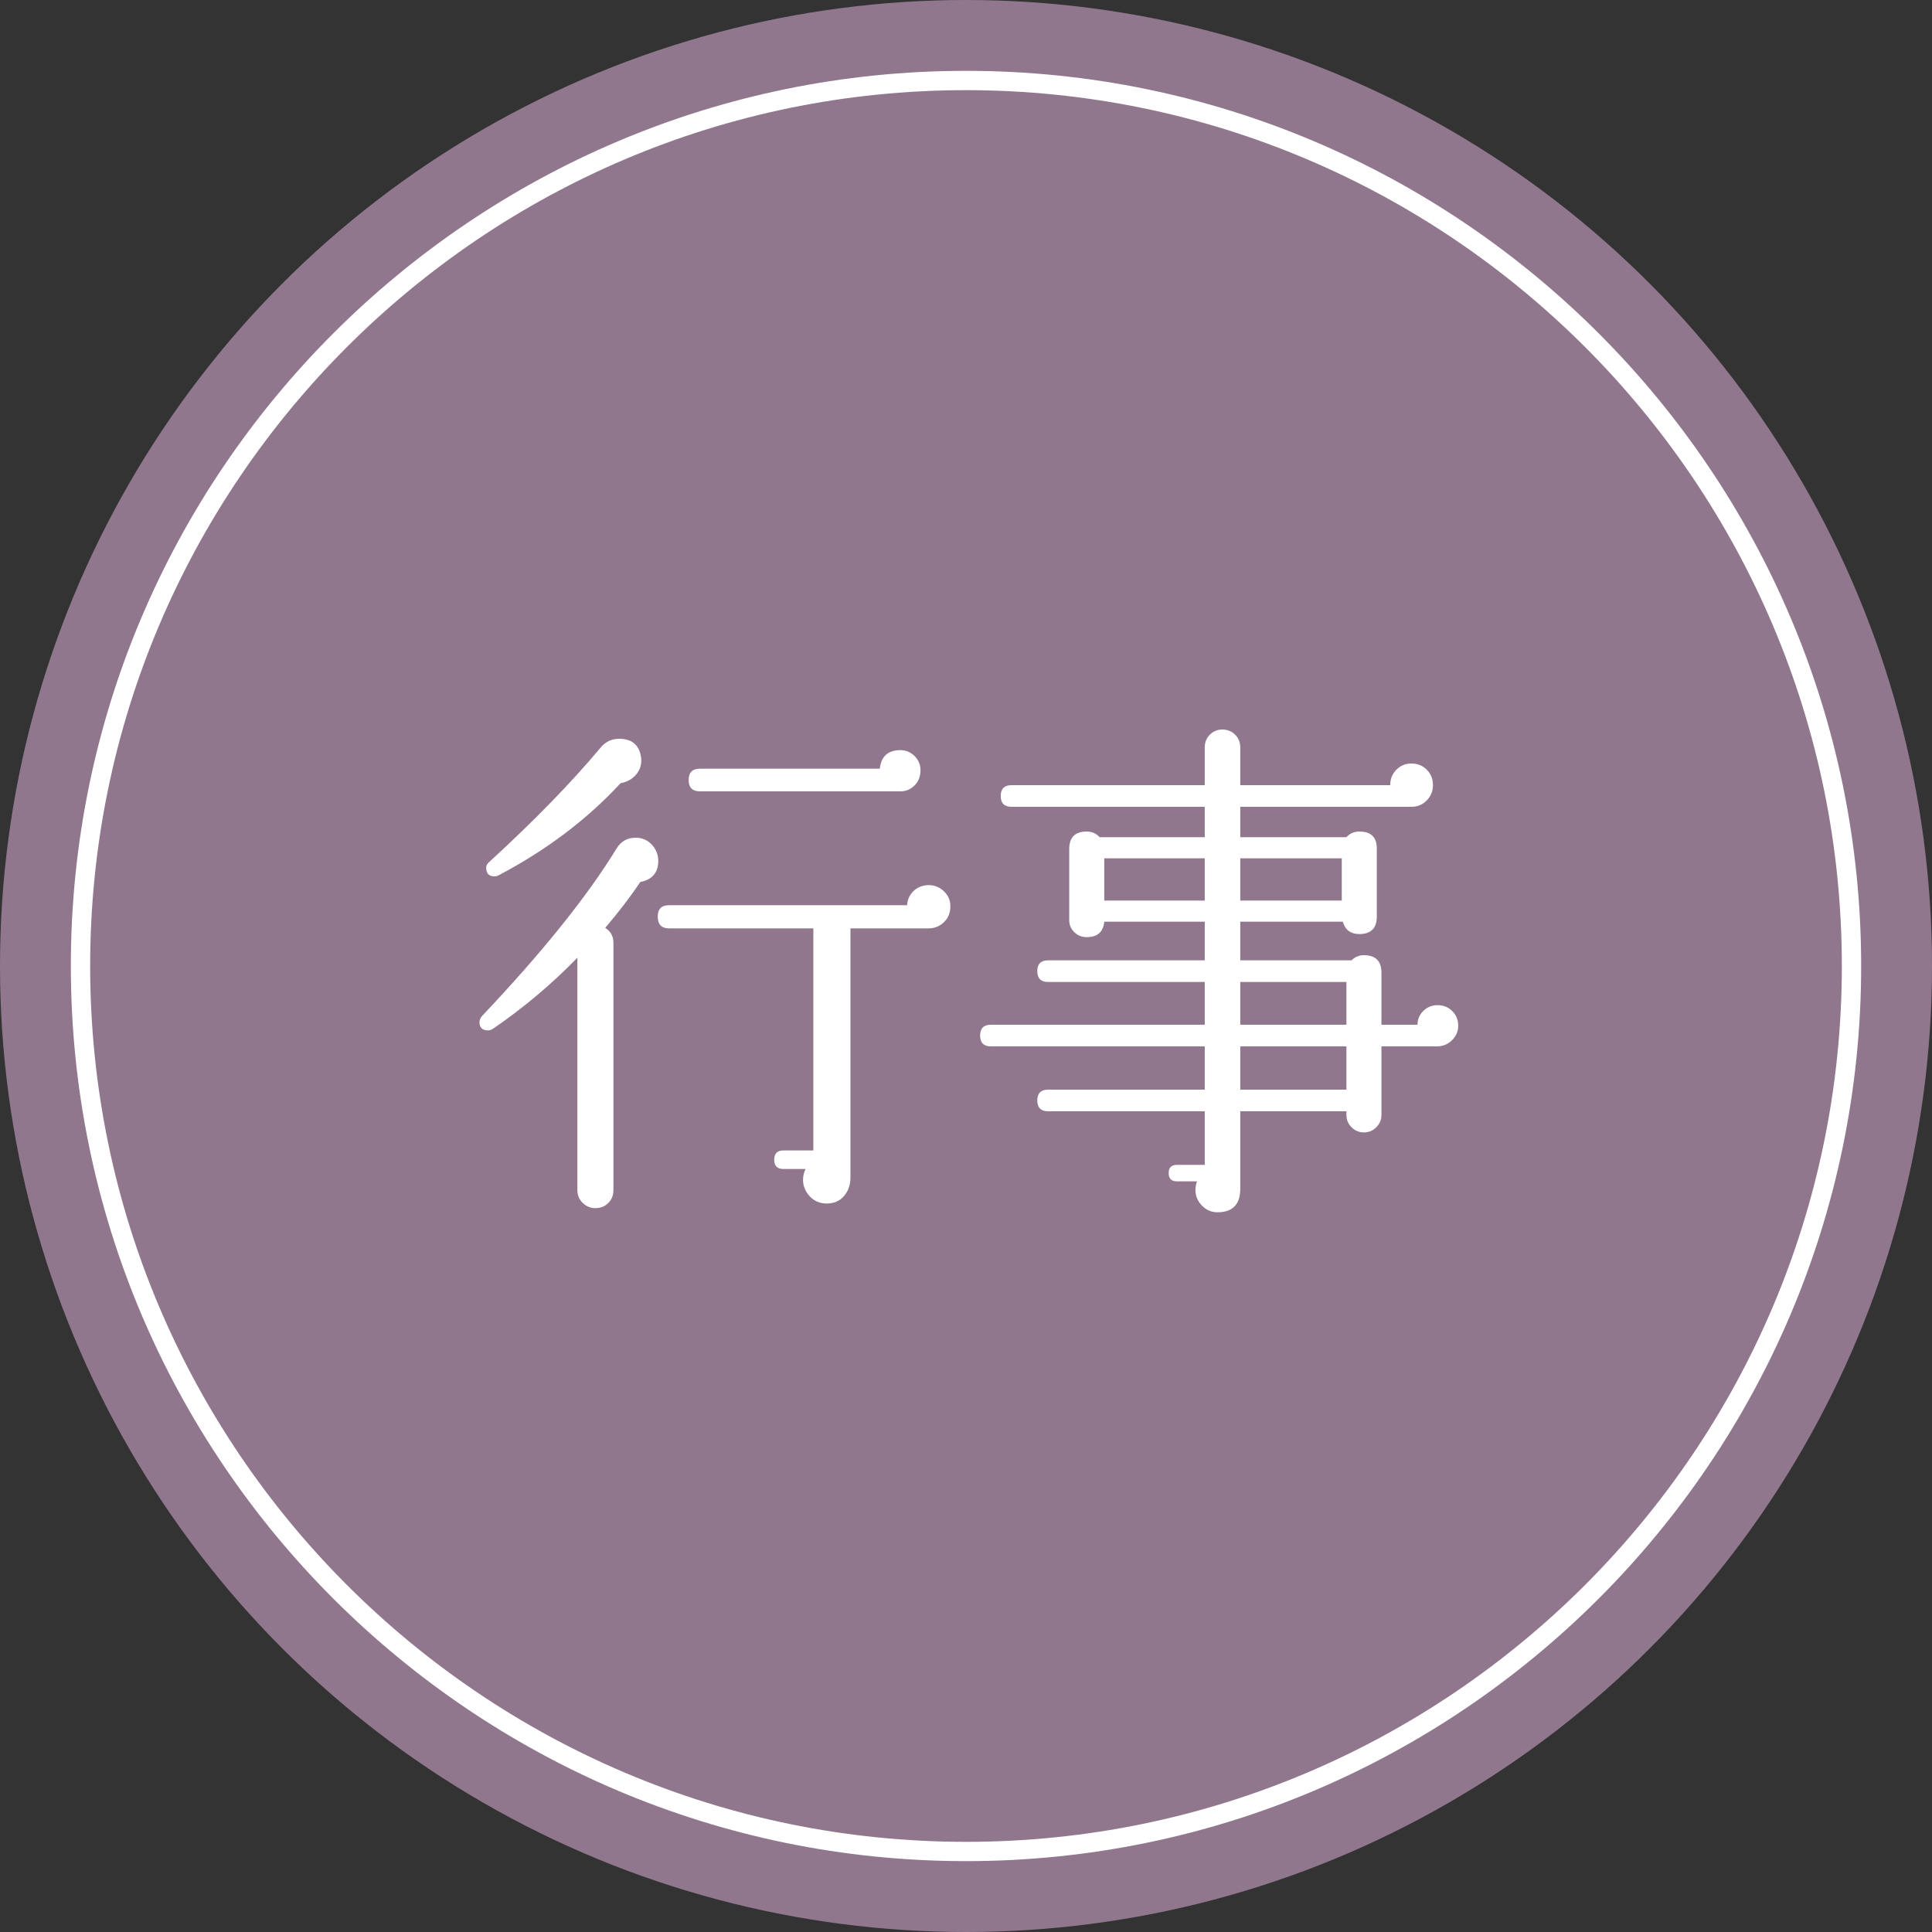
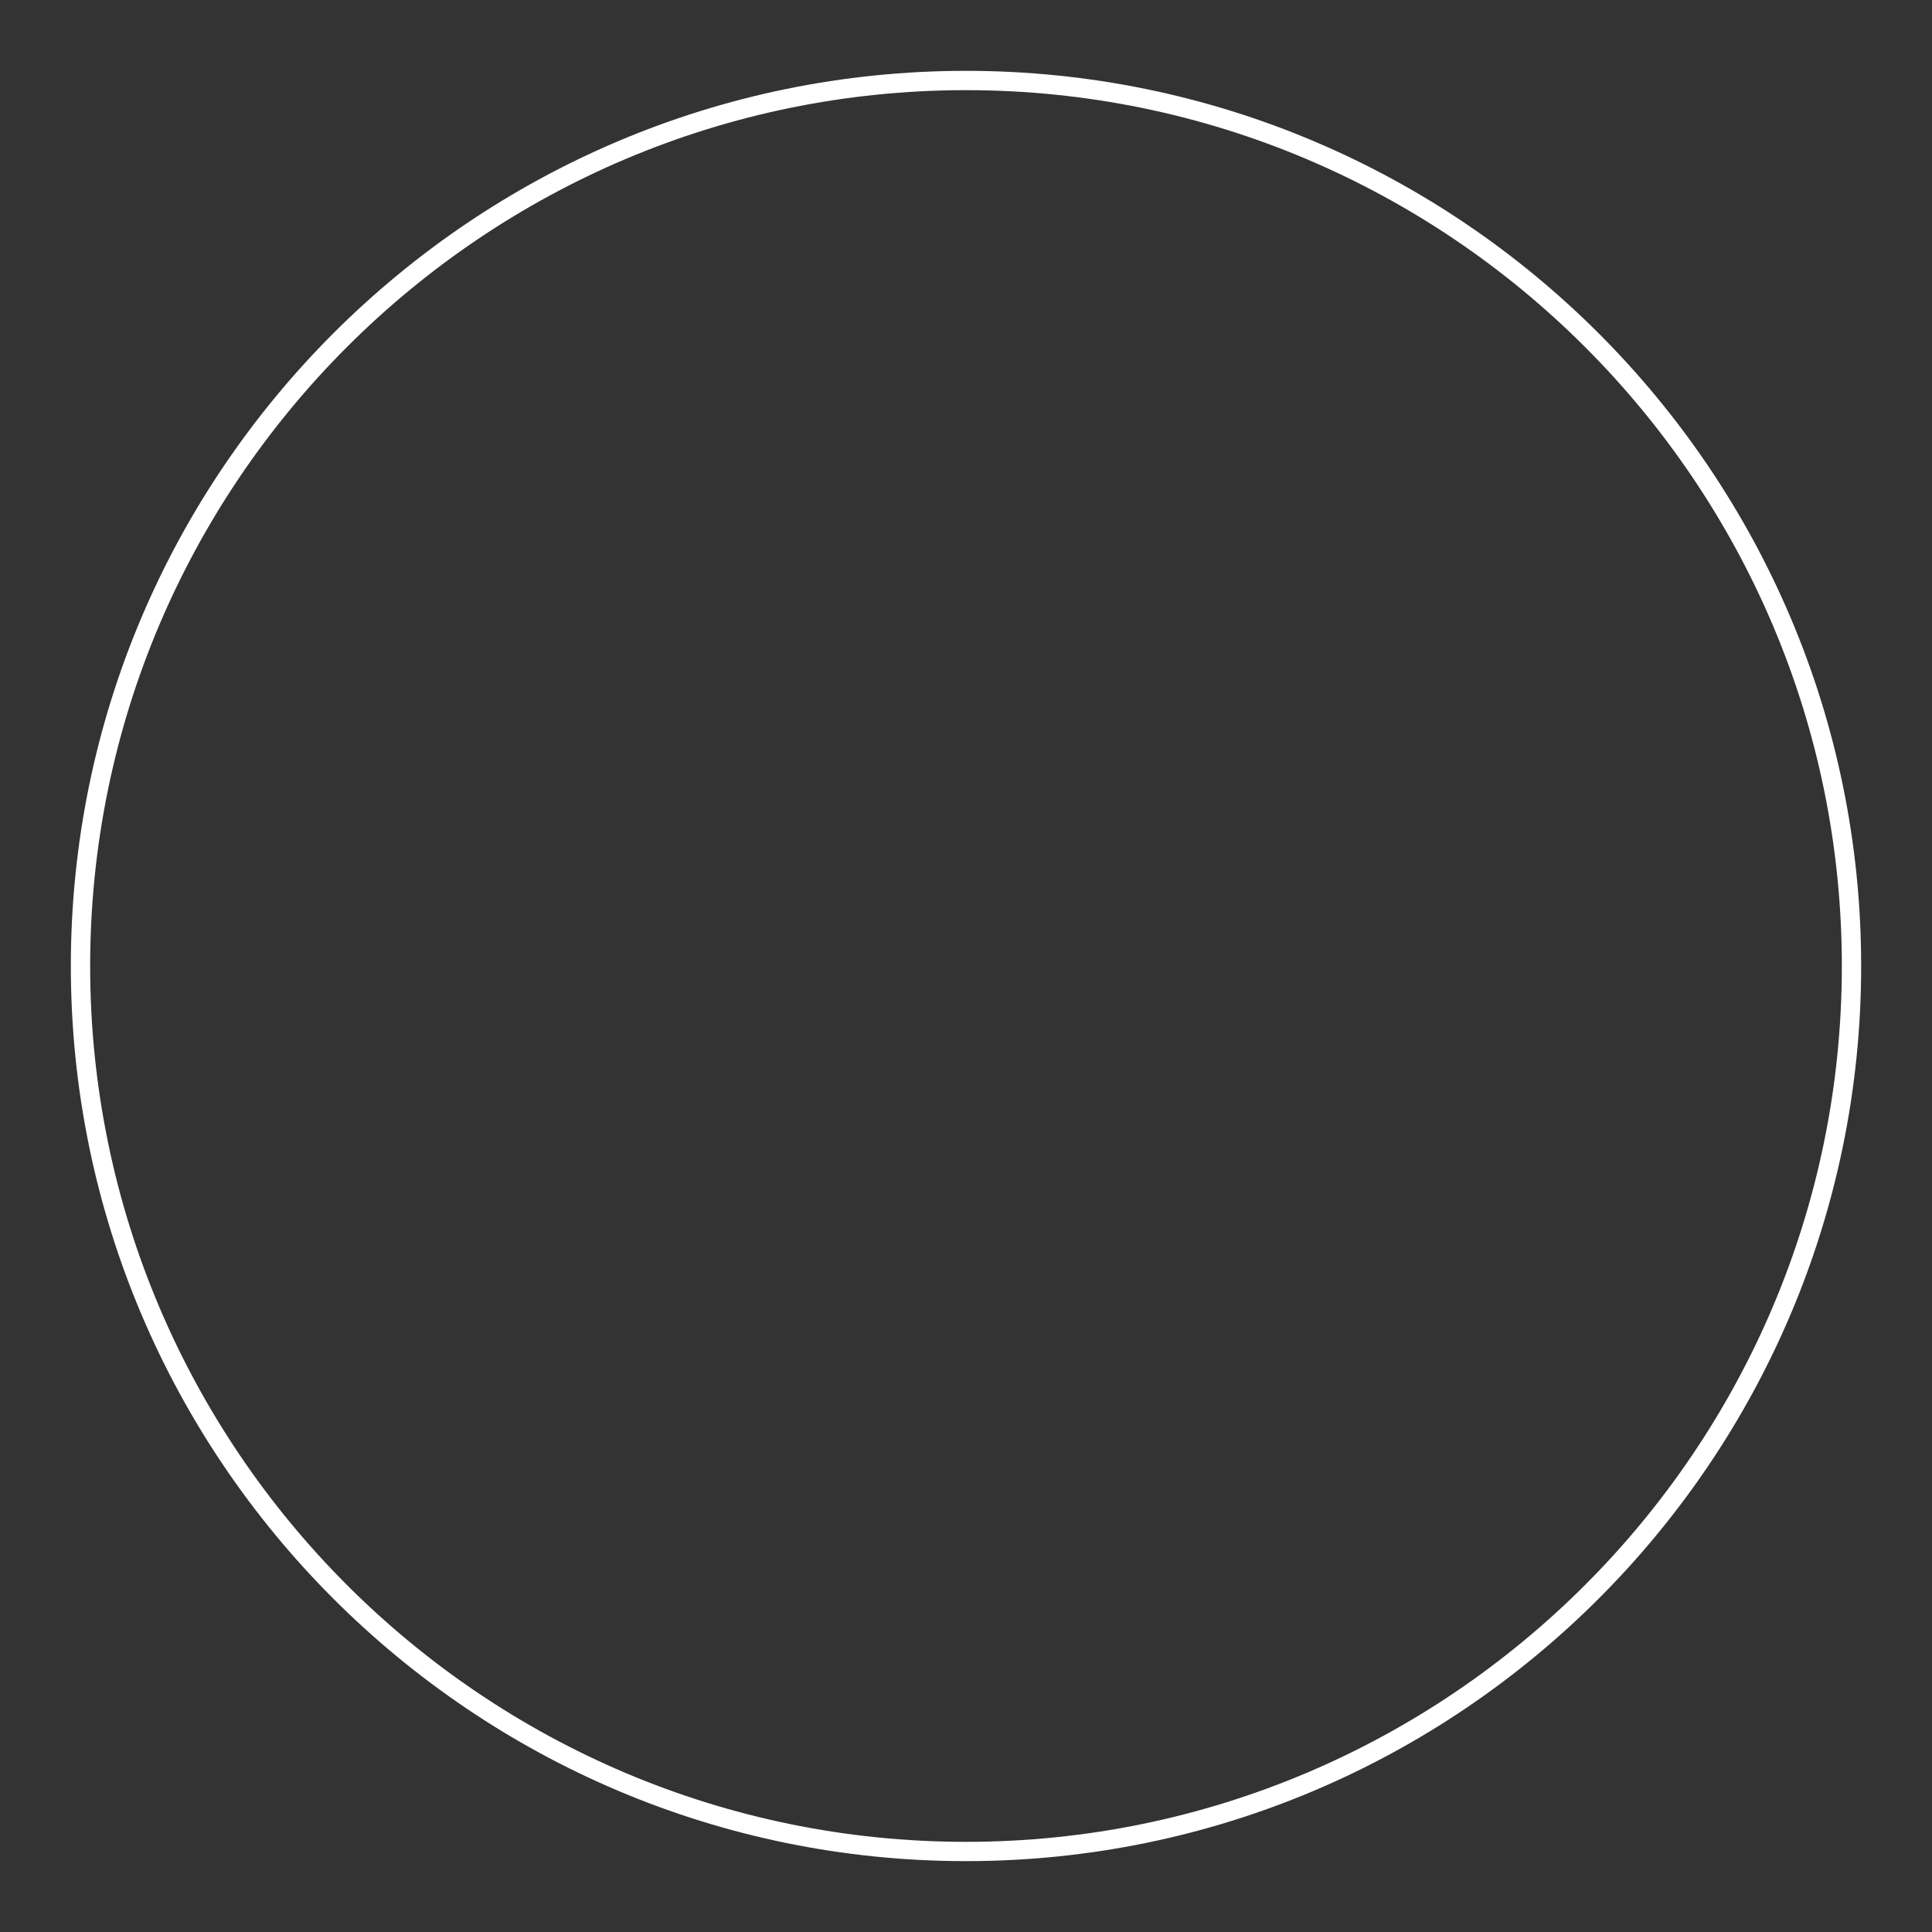
<svg xmlns="http://www.w3.org/2000/svg" version="1.1" id="レイヤー_1" x="0px" y="0px" width="60px" height="60px" viewBox="0 0 60 60" style="enable-background:new 0 0 60 60;" xml:space="preserve">
  <rect x="0" y="0" width="60" height="60" fill="#333333" stroke="none" />
  <style type="text/css">
	.st0{fill:#91778D;}
	.st1{fill:#FFFFFF;}
</style>
  <g>
-     <circle class="st0" cx="30" cy="30" r="30" />
    <path class="st1" d="M30,57.799C14.671,57.799,2.2,45.329,2.2,30C2.2,14.671,14.671,2.2,30,2.2S57.8,14.671,57.8,30   C57.8,45.329,45.329,57.799,30,57.799z M30,2.8C15.002,2.8,2.8,15.002,2.8,30c0,14.998,12.202,27.2,27.2,27.2S57.2,44.998,57.2,30   C57.2,15.002,44.998,2.8,30,2.8z" />
    <g>
-       <path class="st1" d="M20.443,26.736c0,0.363-0.187,0.582-0.56,0.656c-0.298,0.448-0.661,0.923-1.088,1.424    c0.17,0.107,0.256,0.262,0.256,0.464v7.68c0,0.16-0.054,0.293-0.16,0.4c-0.107,0.106-0.24,0.16-0.4,0.16    c-0.15,0-0.28-0.054-0.392-0.16c-0.112-0.106-0.168-0.24-0.168-0.4v-7.216c-0.8,0.821-1.675,1.557-2.624,2.208    C15.253,31.984,15.205,32,15.163,32c-0.182,0-0.272-0.085-0.272-0.256c0-0.064,0.026-0.128,0.08-0.192    c1.877-1.984,3.269-3.717,4.176-5.2c0.139-0.224,0.336-0.336,0.592-0.336c0.202,0,0.37,0.072,0.504,0.216    C20.376,26.376,20.443,26.544,20.443,26.736z M19.915,23.568c0.011,0.192-0.045,0.357-0.168,0.496s-0.28,0.224-0.472,0.256    c-1.045,1.131-2.31,2.085-3.792,2.864c-0.042,0.021-0.085,0.032-0.128,0.032c-0.171,0-0.256-0.09-0.256-0.272    c0-0.064,0.032-0.123,0.096-0.176c1.397-1.28,2.555-2.469,3.472-3.568c0.149-0.171,0.336-0.256,0.56-0.256    C19.643,22.944,19.872,23.152,19.915,23.568z M29.515,28.144c0,0.203-0.067,0.368-0.2,0.496s-0.296,0.192-0.488,0.192h-2.416    v7.744c0,0.224-0.067,0.413-0.2,0.568c-0.133,0.154-0.312,0.232-0.536,0.232c-0.213,0-0.389-0.075-0.528-0.224    s-0.208-0.32-0.208-0.512c0-0.118,0.026-0.229,0.08-0.336h-0.688c-0.192,0-0.288-0.096-0.288-0.288s0.096-0.288,0.288-0.288h0.928    v-6.896h-4.48c-0.234,0-0.352-0.123-0.352-0.368c0-0.234,0.117-0.352,0.352-0.352h7.392c0.011-0.181,0.08-0.33,0.208-0.448    c0.128-0.117,0.283-0.176,0.464-0.176c0.181,0,0.338,0.064,0.472,0.192C29.448,27.808,29.515,27.963,29.515,28.144z M28.587,23.92    c0,0.192-0.062,0.35-0.184,0.472s-0.269,0.184-0.44,0.184h-6.224c-0.235,0-0.352-0.117-0.352-0.352s0.117-0.352,0.352-0.352h5.584    c0.042-0.384,0.256-0.576,0.64-0.576c0.171,0,0.317,0.062,0.44,0.184S28.587,23.75,28.587,23.92z" />
-       <path class="st1" d="M45.286,31.856c0,0.171-0.064,0.32-0.192,0.448c-0.128,0.128-0.283,0.192-0.464,0.192h-1.728v2.128    c0,0.149-0.053,0.277-0.16,0.384c-0.106,0.107-0.234,0.16-0.384,0.16s-0.277-0.053-0.384-0.16c-0.107-0.106-0.16-0.234-0.16-0.384    v-0.112h-3.296v2.4c0,0.49-0.235,0.736-0.704,0.736c-0.192,0-0.355-0.069-0.488-0.208c-0.134-0.139-0.2-0.299-0.2-0.48    c0-0.096,0.016-0.187,0.048-0.272H36.55c-0.17,0-0.256-0.085-0.256-0.256c0-0.171,0.085-0.256,0.256-0.256h0.864v-1.664H32.55    c-0.224,0-0.336-0.112-0.336-0.336c0-0.224,0.112-0.336,0.336-0.336h4.864v-1.344h-6.64c-0.224,0-0.336-0.112-0.336-0.336    c0-0.224,0.112-0.336,0.336-0.336h6.64v-1.328H32.55c-0.224,0-0.336-0.112-0.336-0.336c0-0.224,0.112-0.336,0.336-0.336h4.864    v-1.2h-3.12c-0.032,0.32-0.213,0.48-0.544,0.48c-0.149,0-0.277-0.05-0.384-0.152c-0.106-0.102-0.16-0.227-0.16-0.376v-2.208    c0-0.363,0.181-0.544,0.544-0.544c0.16,0,0.293,0.059,0.4,0.176h3.264v-0.944h-6c-0.224,0-0.336-0.112-0.336-0.336    c0-0.224,0.112-0.336,0.336-0.336h6v-1.168c0-0.16,0.053-0.293,0.16-0.4c0.107-0.106,0.235-0.16,0.384-0.16    c0.16,0,0.293,0.054,0.4,0.16c0.106,0.107,0.16,0.24,0.16,0.4v1.168h4.656c0-0.192,0.064-0.352,0.192-0.48    c0.128-0.128,0.283-0.192,0.464-0.192c0.192,0,0.352,0.064,0.48,0.192c0.128,0.128,0.192,0.288,0.192,0.48    c0,0.182-0.064,0.339-0.192,0.472s-0.288,0.2-0.48,0.2h-5.312V26h3.296c0.106-0.117,0.24-0.176,0.4-0.176    c0.363,0,0.544,0.176,0.544,0.528v2.112c0,0.363-0.181,0.544-0.544,0.544c-0.267,0-0.438-0.128-0.512-0.384h-3.184v1.2h3.456    c0.106-0.107,0.234-0.16,0.384-0.16c0.362,0,0.544,0.182,0.544,0.544v1.616h1.12c0-0.171,0.061-0.315,0.184-0.432    c0.123-0.117,0.269-0.176,0.44-0.176c0.181,0,0.333,0.062,0.456,0.184C45.225,31.523,45.286,31.675,45.286,31.856z M37.414,27.968    v-1.312h-3.12v1.312H37.414z M41.67,27.968v-1.312h-3.152v1.312H41.67z M41.814,31.824v-1.328h-3.296v1.328H41.814z M41.814,33.84    v-1.344h-3.296v1.344H41.814z" />
-     </g>
+       </g>
  </g>
</svg>